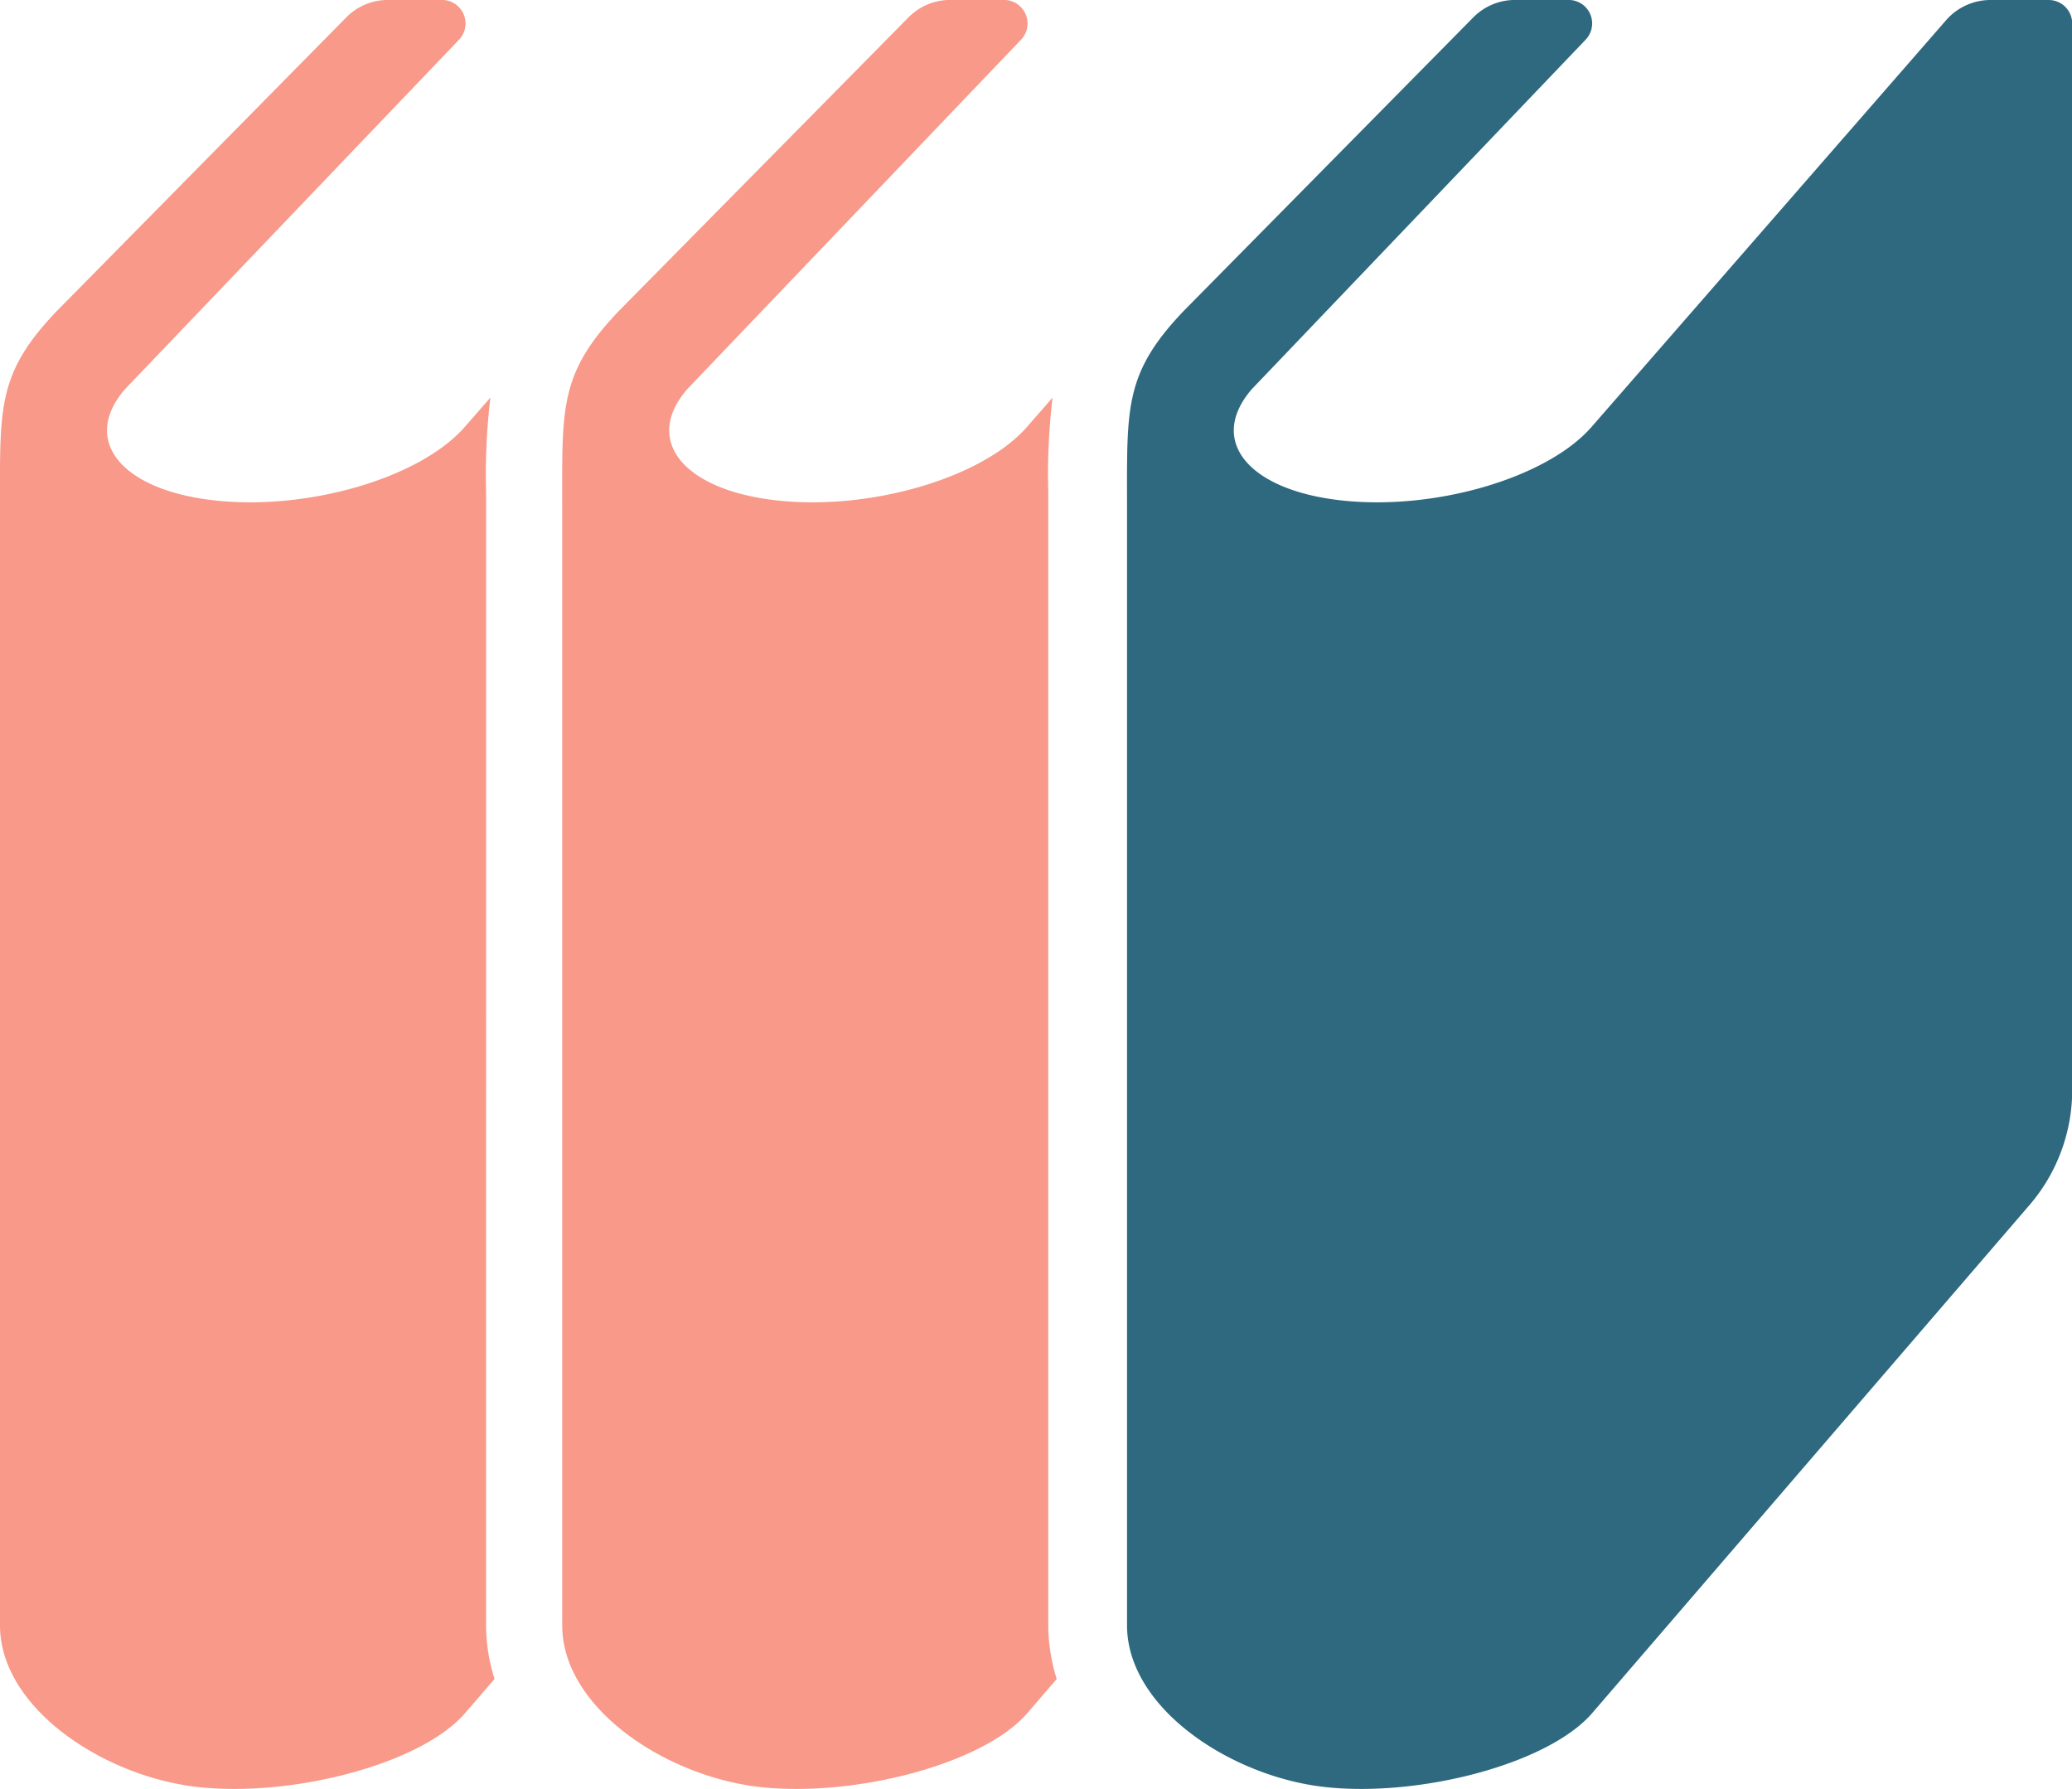
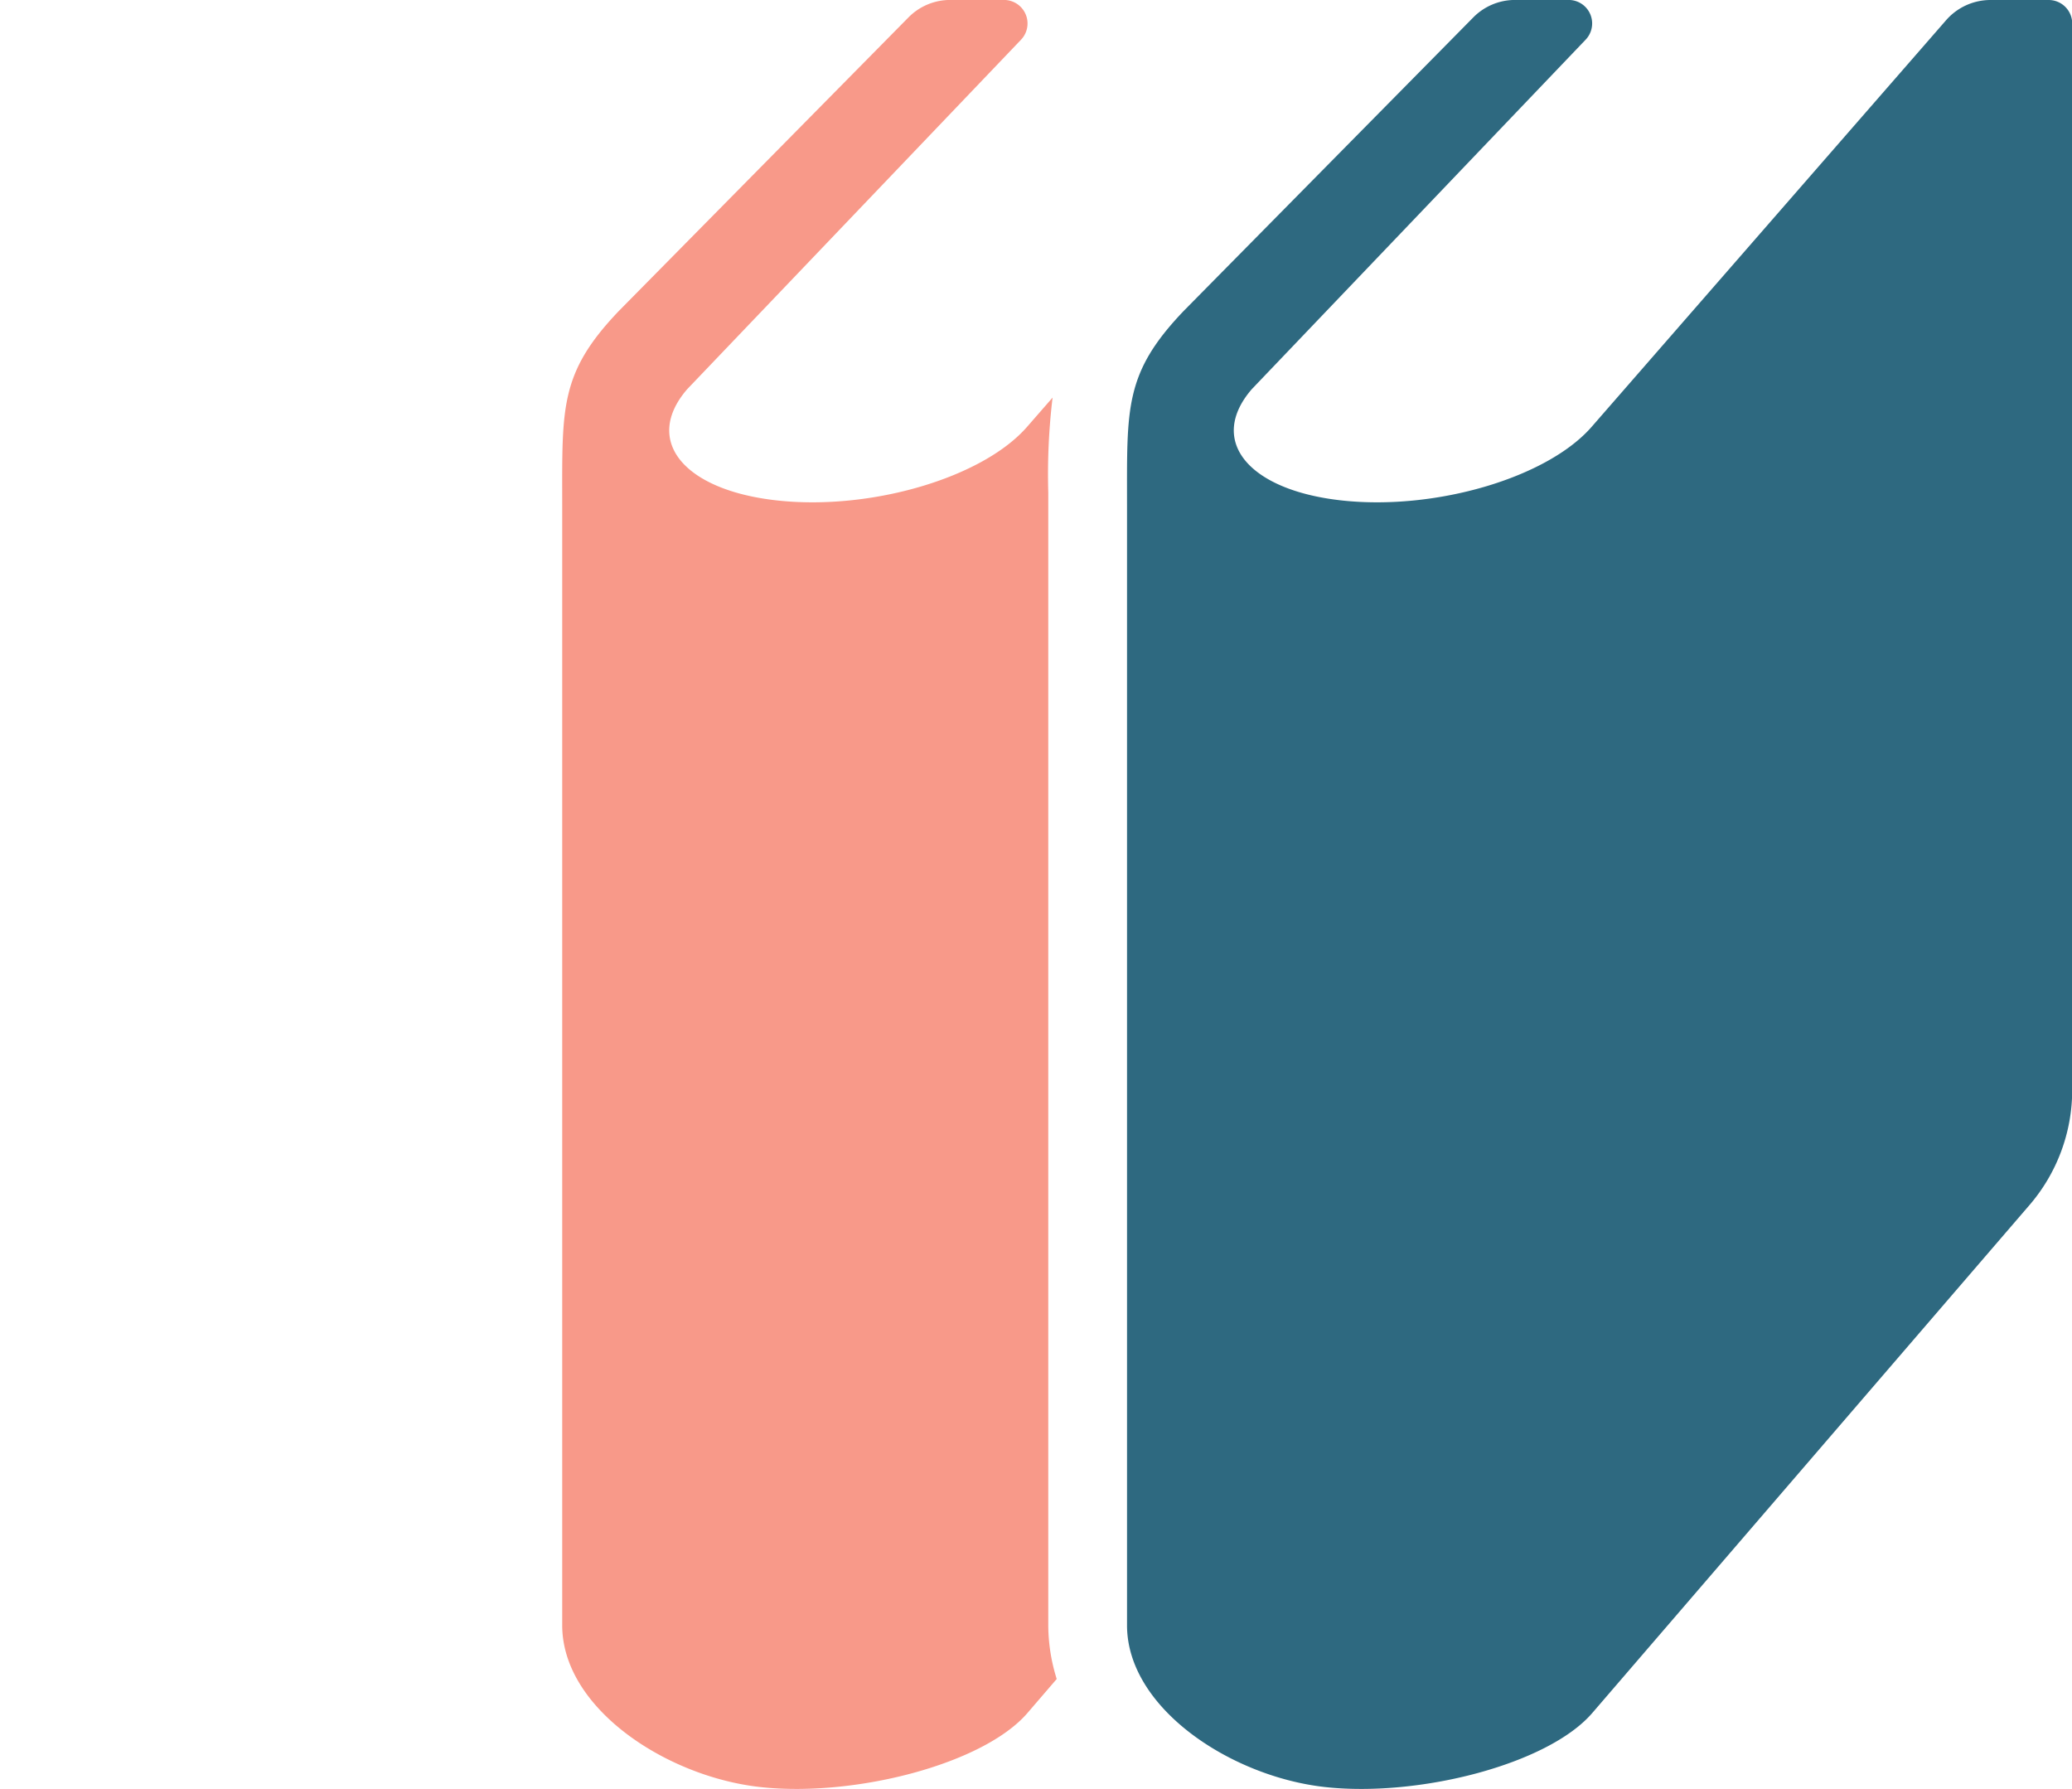
<svg xmlns="http://www.w3.org/2000/svg" width="51.01" height="44.032" viewBox="0 0 51.01 44.032">
  <g id="icon-book" transform="translate(0 -35.021)">
    <path id="パス_1093" data-name="パス 1093" d="M150.886,47.139a15.868,15.868,0,0,1,.106-2.331l-.623.714c-1.091,1.258-3.849,2.071-6.161,1.817s-3.3-1.48-2.21-2.739l8.217-8.6a.579.579,0,0,0-.419-.979h-1.323a1.439,1.439,0,0,0-1.03.431l-7.128,7.223c-1.463,1.531-1.395,2.381-1.395,4.762V75.025c0,2.042,2.566,3.728,4.878,3.981s5.479-.559,6.57-1.816l.726-.844a4.455,4.455,0,0,1-.208-1.321V47.139Z" transform="translate(-125.079 -0.001)" fill="#f89989" />
-     <path id="パス_1094" data-name="パス 1094" d="M11.967,47.139a15.853,15.853,0,0,1,.106-2.331l-.624.714c-1.091,1.258-3.849,2.071-6.161,1.817s-3.3-1.48-2.21-2.739L11.3,36a.579.579,0,0,0-.419-.979H9.552a1.44,1.44,0,0,0-1.029.431L1.4,42.676C-.067,44.207,0,45.057,0,47.439V75.025c0,2.042,2.565,3.728,4.878,3.981s5.478-.559,6.569-1.816l.728-.844a4.429,4.429,0,0,1-.209-1.321Z" transform="translate(0 -0.001)" fill="#f89989" />
    <path id="パス_1095" data-name="パス 1095" d="M301.133,35.021H299.7a1.451,1.451,0,0,0-1.091.5l-8.719,10c-1.091,1.258-3.849,2.071-6.161,1.817s-3.3-1.48-2.21-2.739l8.217-8.6a.578.578,0,0,0-.418-.979H288a1.442,1.442,0,0,0-1.03.431l-7.128,7.223c-1.463,1.531-1.395,2.381-1.395,4.762V75.024c0,2.042,2.566,3.728,4.878,3.981s5.479-.559,6.57-1.816l10.77-12.509a4.342,4.342,0,0,0,1.051-2.831V35.6A.579.579,0,0,0,301.133,35.021Z" transform="translate(-250.701 0)" fill="#2e6980" />
  </g>
</svg>